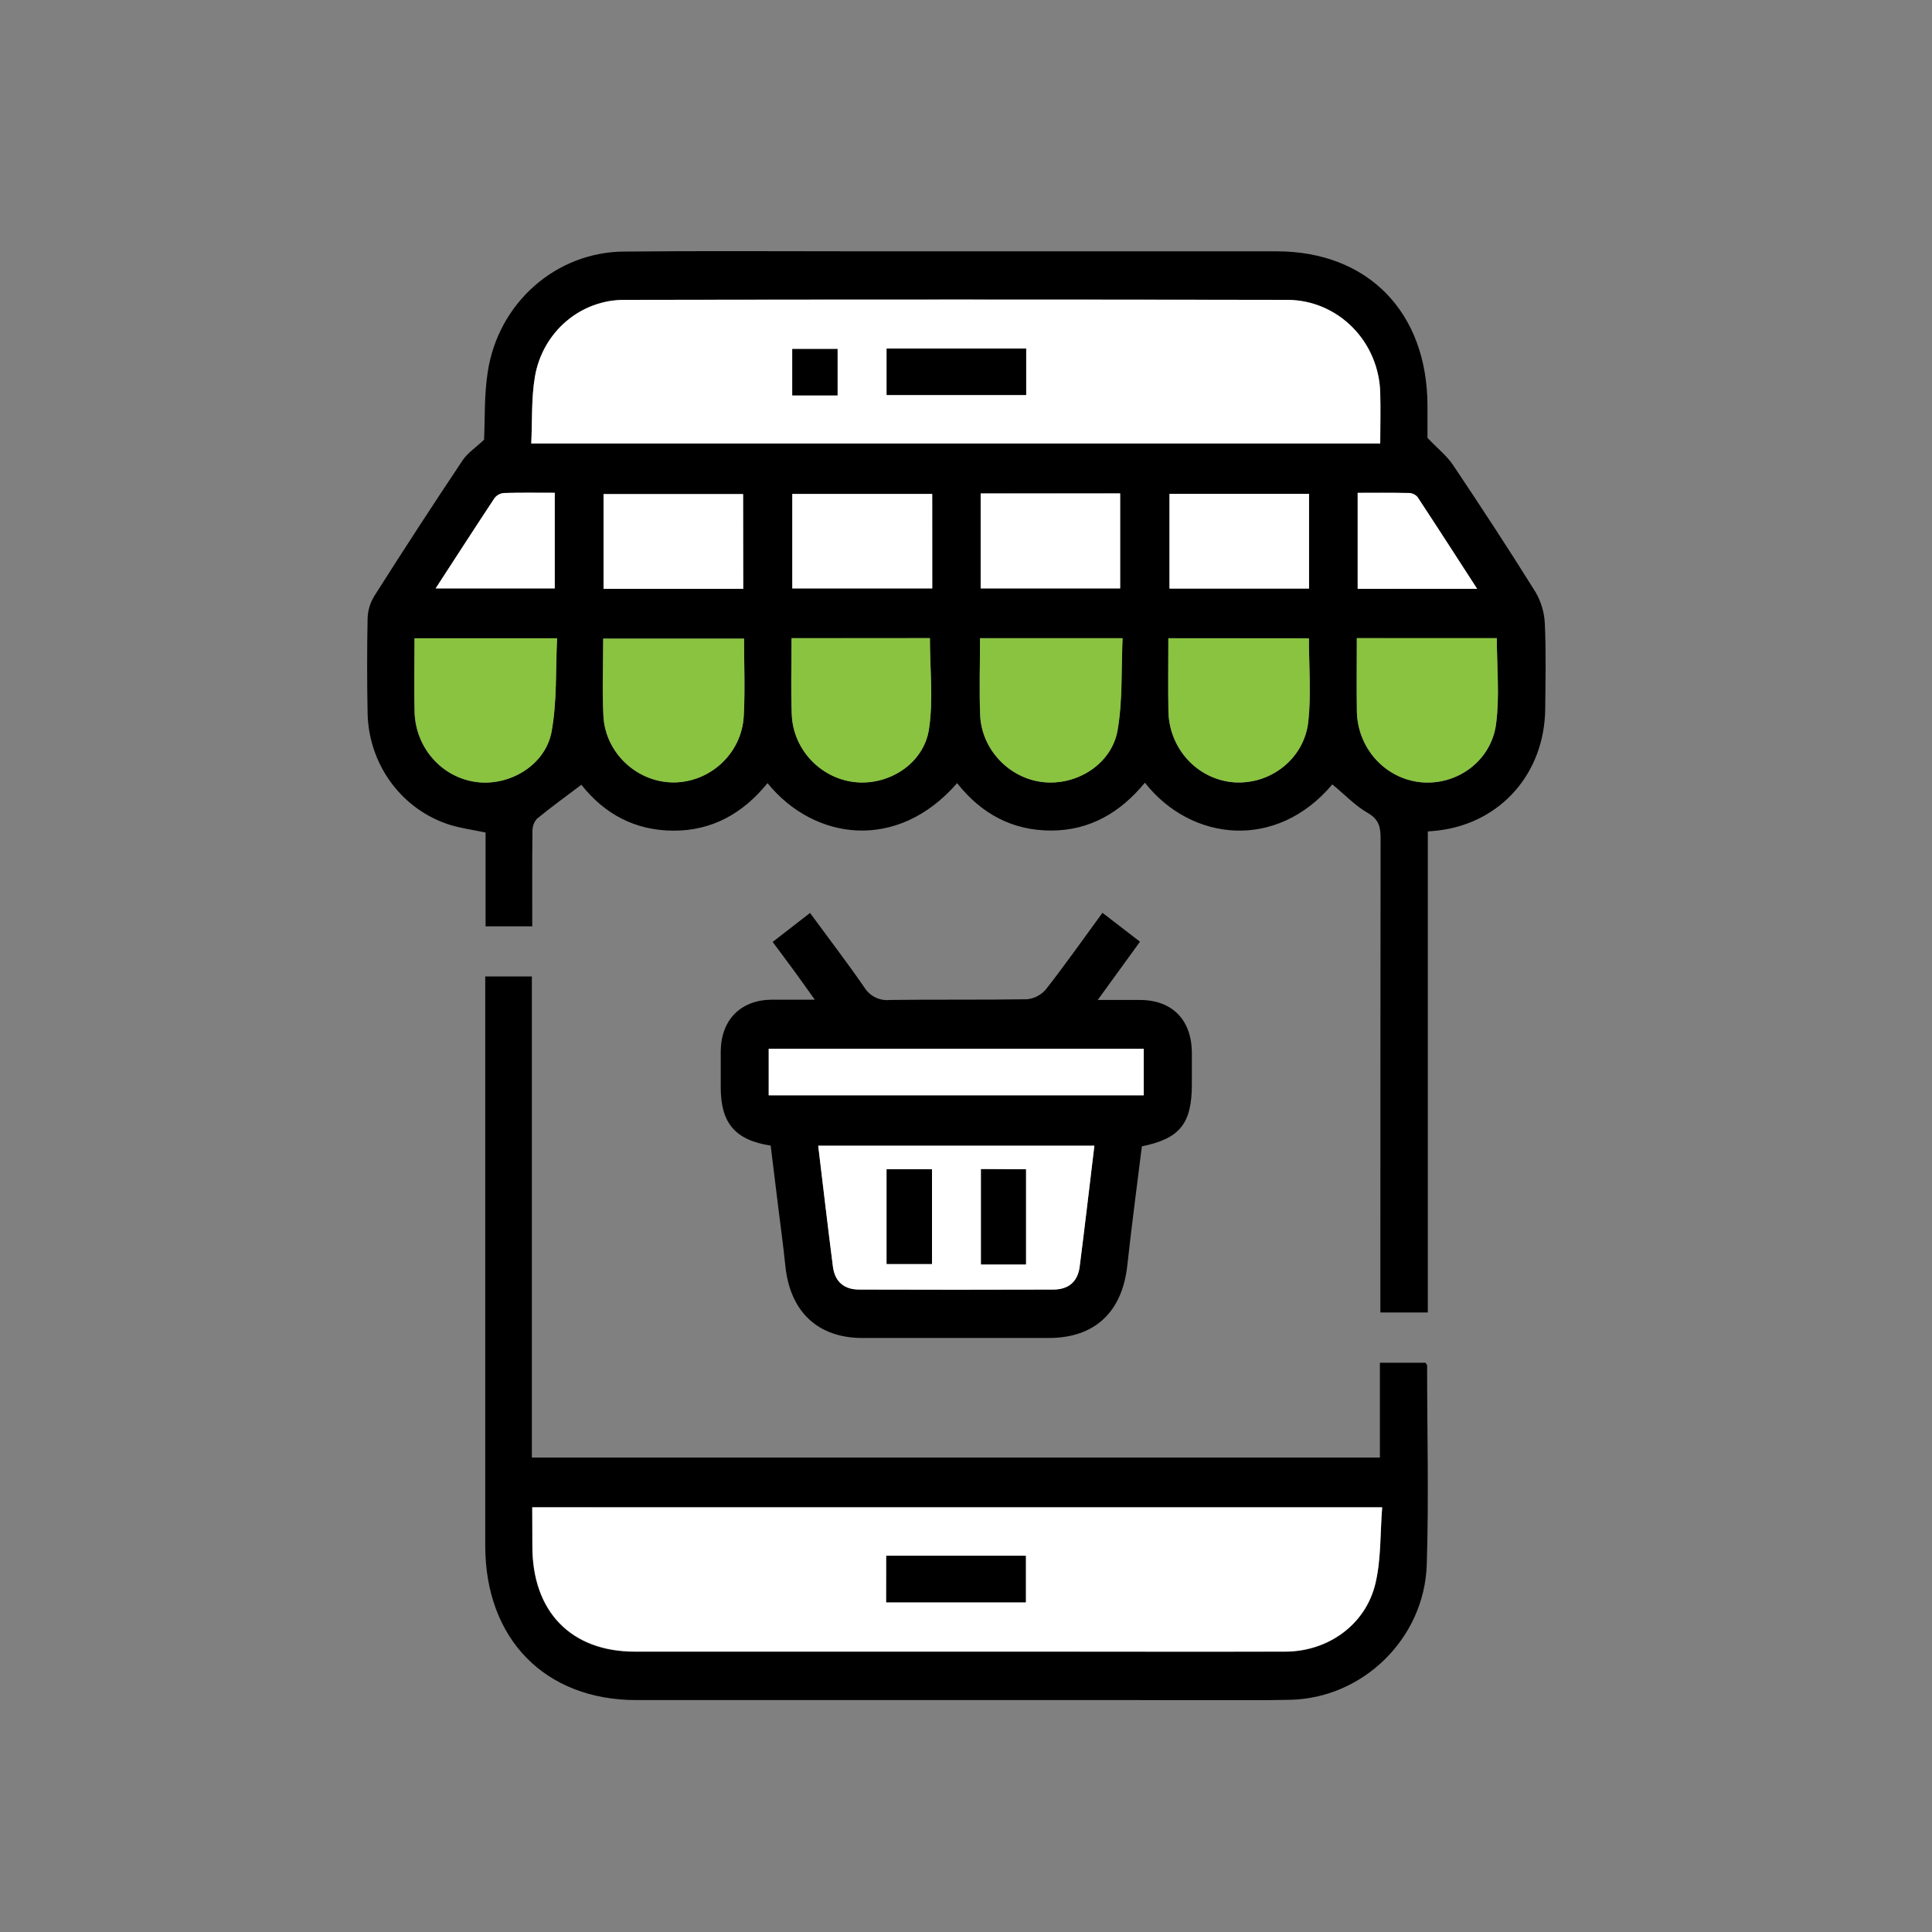
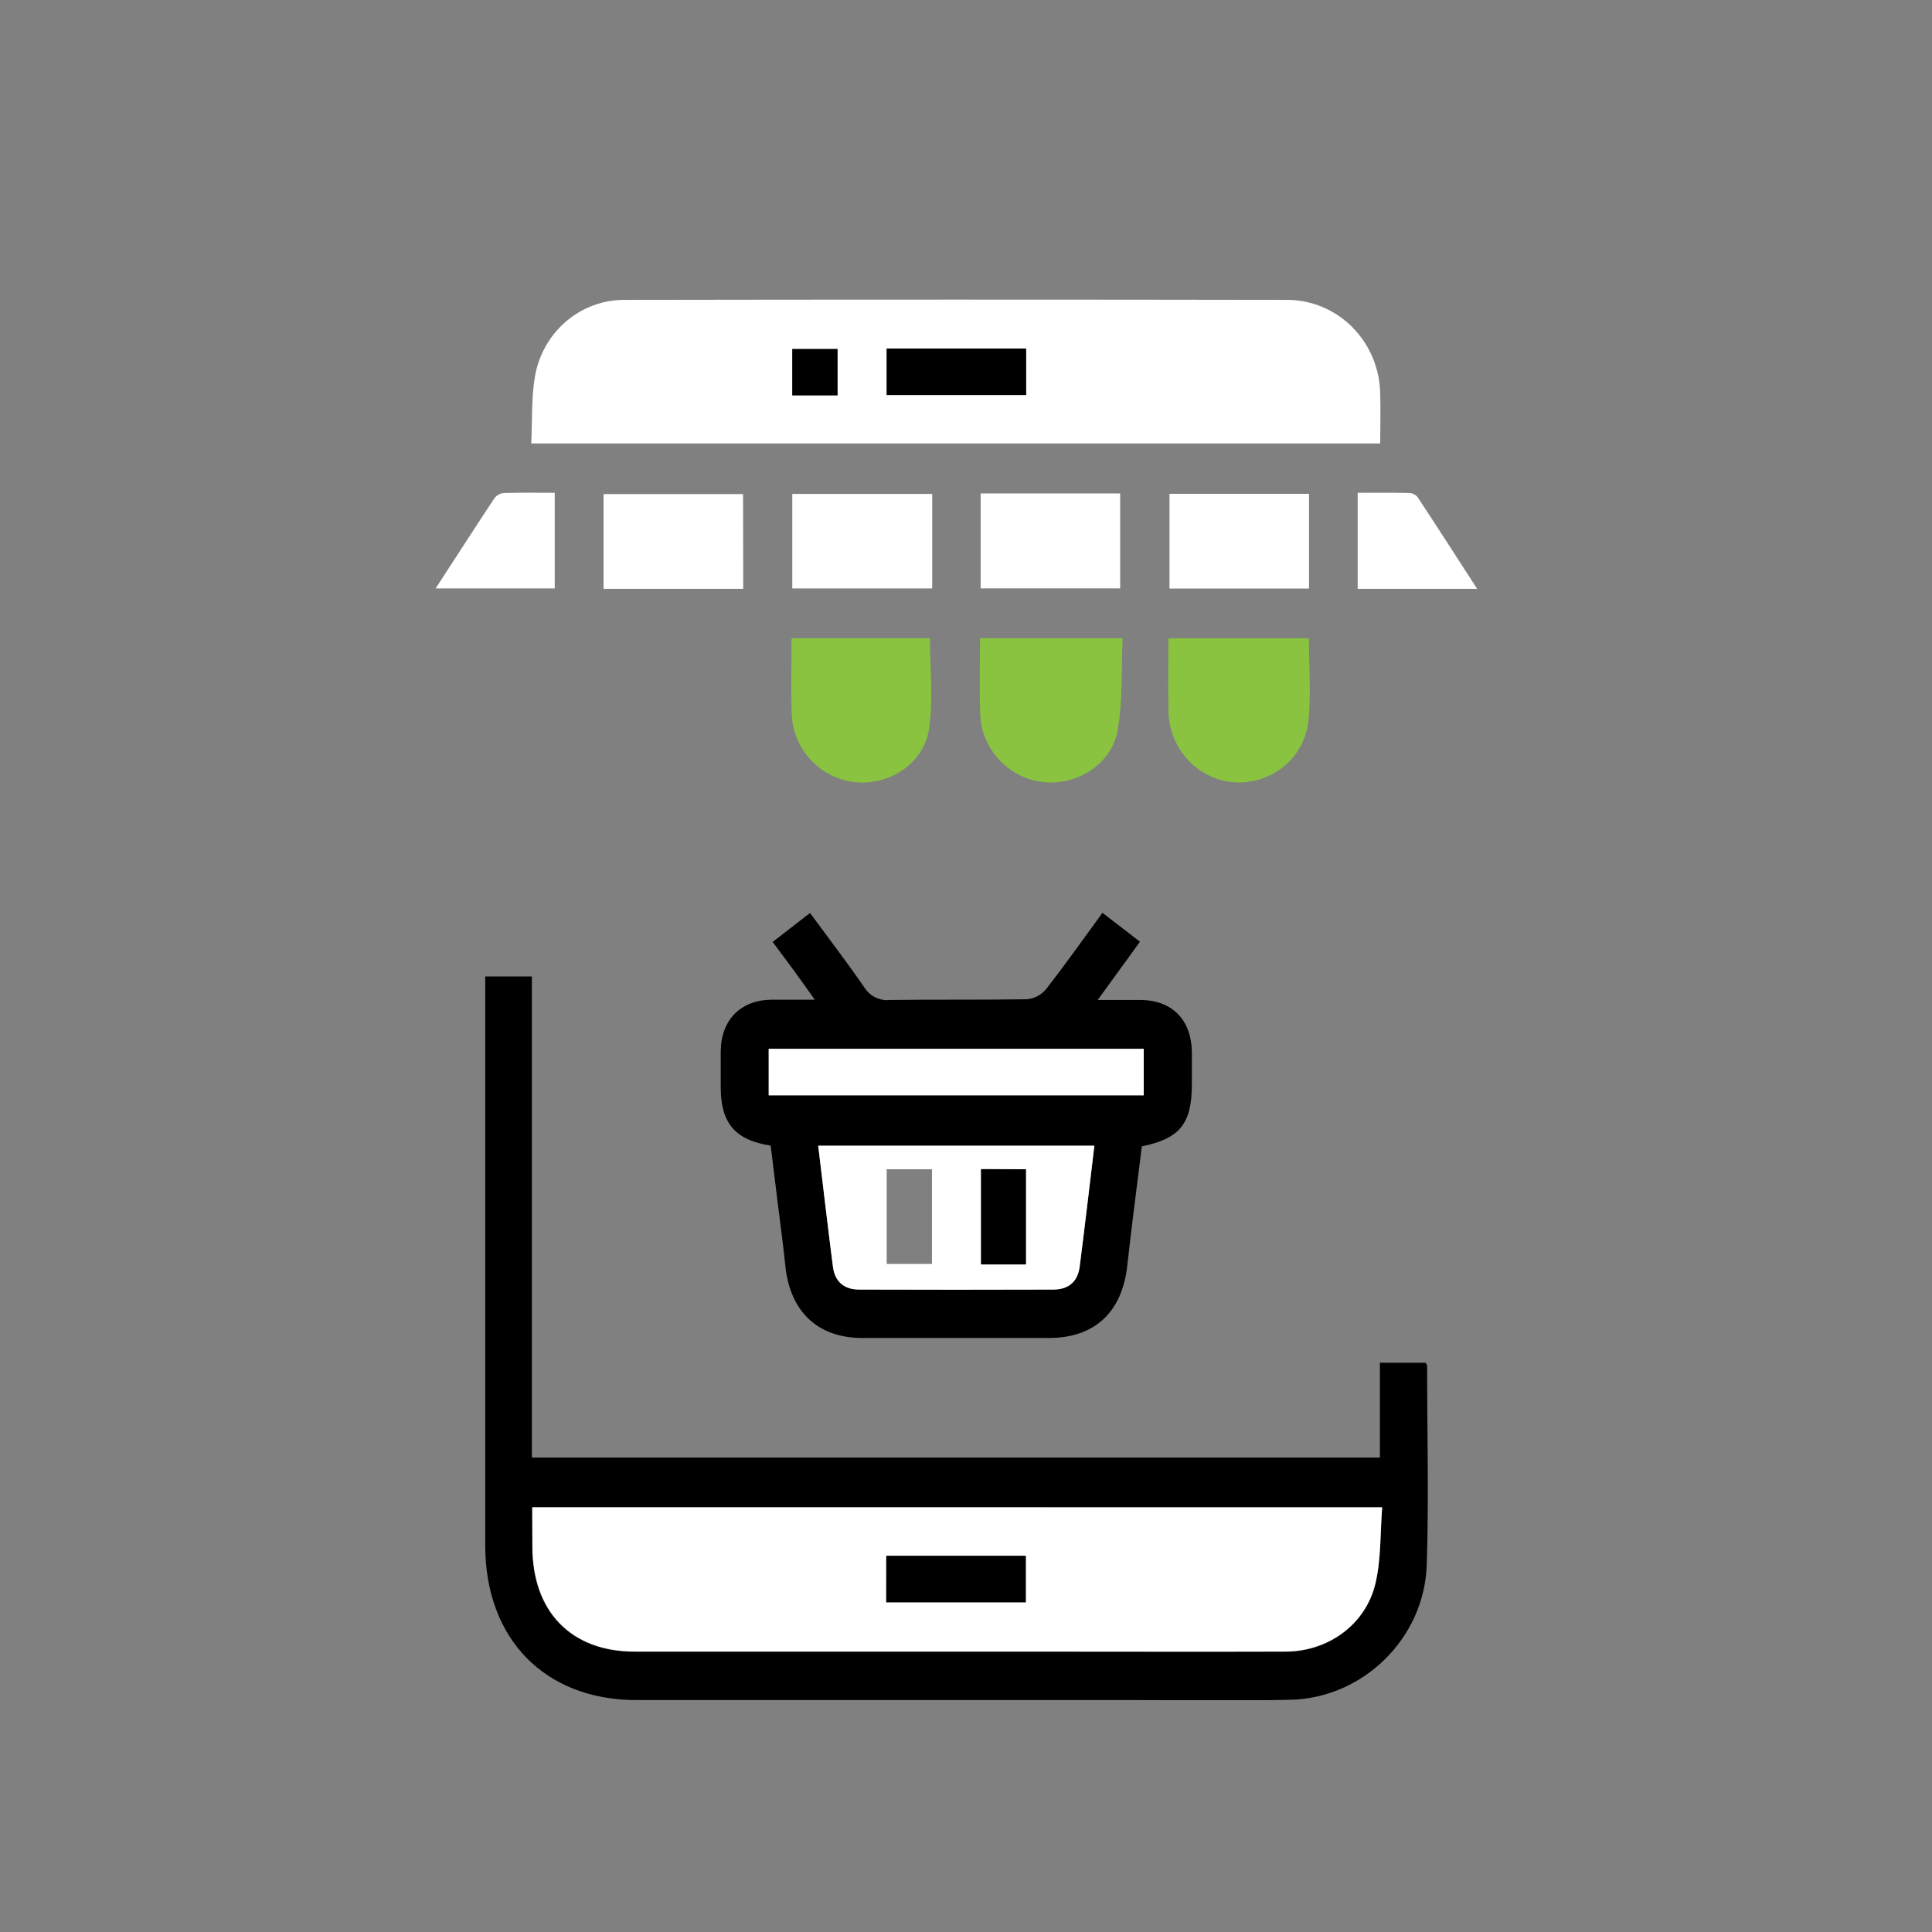
<svg xmlns="http://www.w3.org/2000/svg" width="100" height="100" viewBox="0 0 100 100" fill="none">
  <rect x="0" y="0" width="100" height="100" fill="#808080" stroke="none" />
  <g clip-path="url(#clip0_1775_1371)">
-     <path d="M68.96 40.6C66.078 44.032 61.665 43.567 59.259 40.512C57.993 42.056 56.409 42.987 54.407 42.989C52.404 42.991 50.792 42.123 49.54 40.535C46.446 44.099 42.137 43.504 39.727 40.535C38.463 42.096 36.861 43.001 34.862 42.995C32.864 42.989 31.29 42.133 30.091 40.619C29.303 41.215 28.524 41.777 27.783 42.386C27.628 42.571 27.549 42.81 27.559 43.054C27.541 44.664 27.549 46.277 27.549 47.948H25.133V43.091C24.463 42.949 23.859 42.872 23.285 42.693C22.073 42.311 21.01 41.548 20.246 40.513C19.482 39.477 19.055 38.22 19.027 36.922C18.995 35.282 18.995 33.642 19.027 32.002C19.041 31.593 19.161 31.195 19.375 30.848C20.867 28.495 22.388 26.158 23.938 23.836C24.192 23.452 24.61 23.181 25.055 22.76C25.106 21.716 25.055 20.465 25.247 19.24C25.511 17.513 26.367 15.938 27.661 14.799C28.955 13.659 30.602 13.029 32.308 13.021C36.346 12.981 40.384 13.008 44.423 13.008H66.07C70.808 13.008 73.882 16.16 73.886 21.015C73.886 21.641 73.886 22.267 73.886 22.664C74.419 23.225 74.903 23.602 75.221 24.087C76.67 26.254 78.101 28.434 79.481 30.65C79.774 31.153 79.939 31.722 79.961 32.307C80.027 33.767 79.994 35.228 79.98 36.688C79.947 40.014 77.69 42.586 74.466 42.983C74.295 43.006 74.122 43.016 73.904 43.035V67.933H71.447V67.032C71.447 59.143 71.451 51.255 71.459 43.369C71.459 42.772 71.35 42.396 70.788 42.073C70.136 41.7 69.595 41.117 68.96 40.6ZM27.498 22.954H71.443C71.443 22.046 71.466 21.191 71.443 20.337C71.413 19.059 70.899 17.842 70.011 16.944C69.123 16.045 67.93 15.535 66.682 15.52C55.231 15.496 43.779 15.496 32.328 15.52C31.224 15.514 30.152 15.909 29.304 16.634C28.456 17.36 27.886 18.369 27.694 19.484C27.496 20.598 27.555 21.756 27.498 22.954ZM21.457 33.037C21.457 34.399 21.424 35.67 21.457 36.941C21.5 37.818 21.841 38.651 22.422 39.297C23.002 39.943 23.785 40.359 24.634 40.475C26.35 40.713 28.221 39.615 28.544 37.873C28.837 36.3 28.748 34.654 28.829 33.037H21.457ZM38.512 33.056H31.219C31.219 34.429 31.162 35.753 31.231 37.07C31.333 38.975 32.961 40.481 34.828 40.498C36.731 40.514 38.392 39.01 38.491 37.07C38.567 35.753 38.512 34.429 38.512 33.056ZM40.971 33.033C40.971 34.412 40.928 35.71 40.981 36.997C41.054 38.785 42.473 40.27 44.215 40.475C45.957 40.679 47.818 39.536 48.082 37.731C48.312 36.202 48.129 34.602 48.129 33.027L40.971 33.033ZM50.727 33.033C50.727 34.418 50.682 35.718 50.727 37.011C50.802 38.797 52.229 40.281 53.969 40.479C55.709 40.677 57.521 39.557 57.836 37.802C58.107 36.248 58.022 34.631 58.095 33.033H50.727ZM60.474 33.033C60.474 34.324 60.456 35.566 60.474 36.805C60.488 37.738 60.84 38.633 61.462 39.314C62.084 39.996 62.931 40.415 63.839 40.492C65.74 40.64 67.513 39.286 67.72 37.329C67.869 35.925 67.749 34.493 67.749 33.039L60.474 33.033ZM70.23 33.033C70.23 34.328 70.214 35.536 70.23 36.761C70.232 37.693 70.572 38.592 71.184 39.281C71.796 39.97 72.636 40.402 73.542 40.492C75.41 40.671 77.191 39.398 77.439 37.458C77.625 36.016 77.476 34.537 77.476 33.035L70.23 33.033ZM38.469 30.477V25.574H31.239V30.477H38.469ZM48.251 25.574H41.009V30.456H48.258L48.251 25.574ZM50.759 25.547V30.462H57.979V25.539L50.759 25.547ZM67.755 25.568H60.533V30.471H67.755V25.568ZM22.548 30.456H28.719V25.505C27.814 25.505 26.955 25.491 26.1 25.518C26.005 25.524 25.913 25.549 25.828 25.593C25.743 25.637 25.668 25.698 25.607 25.772C24.598 27.291 23.61 28.823 22.548 30.456ZM76.456 30.473C75.388 28.825 74.388 27.272 73.371 25.735C73.315 25.671 73.248 25.62 73.172 25.584C73.096 25.548 73.014 25.528 72.931 25.526C72.054 25.505 71.174 25.516 70.273 25.516V30.477L76.456 30.473Z" fill="black" />
    <path d="M71.423 70.535H73.78C73.818 70.594 73.867 70.636 73.867 70.677C73.867 74.114 73.959 77.562 73.849 80.982C73.729 84.808 70.539 87.906 66.772 87.981C64.183 88.034 61.592 87.996 59 87.996H32.947C28.21 87.996 25.116 84.837 25.116 79.999C25.116 70.473 25.116 60.945 25.116 51.416V50.542H27.529V75.443H71.423V70.535ZM27.549 78.025V80.049C27.549 83.435 29.558 85.497 32.857 85.497H53.348C57.74 85.497 62.133 85.497 66.525 85.497C68.74 85.497 70.686 84.101 71.191 81.966C71.488 80.715 71.433 79.367 71.539 78.03L27.549 78.025Z" fill="black" />
    <path d="M39.89 59.296C38.048 59.014 37.307 58.129 37.305 56.289C37.305 55.663 37.305 55.038 37.305 54.412C37.323 52.782 38.337 51.758 39.951 51.743C40.635 51.743 41.319 51.743 42.173 51.743C41.766 51.174 41.433 50.7 41.097 50.243C40.761 49.786 40.399 49.296 39.992 48.755L41.927 47.255C42.888 48.564 43.84 49.807 44.73 51.096C44.869 51.323 45.067 51.505 45.301 51.621C45.536 51.738 45.798 51.786 46.057 51.758C48.418 51.727 50.781 51.758 53.14 51.722C53.52 51.693 53.873 51.513 54.126 51.222C55.125 49.945 56.061 48.618 57.063 47.247L59.005 48.743L56.818 51.758C57.645 51.758 58.335 51.758 59.023 51.758C60.68 51.77 61.669 52.786 61.691 54.47C61.691 55.017 61.691 55.563 61.691 56.11C61.691 58.154 61.081 58.931 59.102 59.335C58.85 61.378 58.575 63.435 58.349 65.498C58.087 67.908 56.674 69.243 54.311 69.254C51.087 69.254 47.862 69.254 44.638 69.254C42.332 69.254 40.897 67.898 40.651 65.534C40.545 64.491 40.403 63.471 40.276 62.438C40.15 61.405 40.022 60.366 39.89 59.296ZM56.645 59.296H42.35C42.607 61.42 42.847 63.485 43.112 65.555C43.212 66.327 43.678 66.738 44.469 66.74C47.822 66.751 51.175 66.751 54.526 66.74C55.316 66.74 55.786 66.323 55.884 65.553C56.149 63.489 56.389 61.424 56.645 59.302V59.296ZM39.788 56.692H59.2V54.286H39.788V56.692Z" fill="black" />
    <path d="M27.498 22.954C27.555 21.756 27.498 20.599 27.689 19.486C27.881 18.372 28.452 17.362 29.3 16.637C30.148 15.911 31.219 15.517 32.324 15.522C43.775 15.503 55.227 15.503 66.678 15.522C67.925 15.537 69.119 16.047 70.007 16.945C70.894 17.843 71.408 19.059 71.439 20.338C71.465 21.191 71.439 22.046 71.439 22.954H27.498ZM45.894 18.041V20.444H53.112V18.041H45.894ZM43.35 20.463V18.066H41.009V20.463H43.35Z" fill="white" />
-     <path d="M21.457 33.037H28.837C28.758 34.654 28.837 36.3 28.552 37.873C28.229 39.615 26.358 40.713 24.642 40.475C23.794 40.359 23.013 39.942 22.434 39.297C21.854 38.653 21.513 37.82 21.469 36.945C21.424 35.67 21.457 34.4 21.457 33.037Z" fill="#89C340" />
-     <path d="M38.512 33.056C38.512 34.428 38.571 35.753 38.498 37.07C38.392 39.01 36.731 40.514 34.834 40.498C32.967 40.481 31.339 38.975 31.237 37.07C31.168 35.753 31.225 34.428 31.225 33.056H38.512Z" fill="#89C340" />
    <path d="M40.971 33.033H48.133C48.133 34.613 48.316 36.209 48.086 37.738C47.814 39.543 45.982 40.688 44.219 40.481C42.456 40.275 41.058 38.791 40.985 37.004C40.928 35.71 40.971 34.412 40.971 33.033Z" fill="#89C340" />
    <path d="M50.726 33.035H58.107C58.034 34.633 58.119 36.25 57.848 37.804C57.541 39.559 55.727 40.679 53.981 40.481C52.235 40.283 50.814 38.8 50.739 37.014C50.682 35.72 50.726 34.42 50.726 33.035Z" fill="#89C340" />
    <path d="M60.474 33.037H67.749C67.749 34.498 67.869 35.922 67.72 37.327C67.517 39.284 65.74 40.638 63.839 40.489C62.933 40.412 62.088 39.993 61.468 39.312C60.847 38.633 60.495 37.74 60.48 36.809C60.456 35.57 60.474 34.329 60.474 33.037Z" fill="#89C340" />
-     <path d="M70.23 33.029H77.476C77.476 34.523 77.625 36.011 77.439 37.452C77.191 39.393 75.404 40.665 73.542 40.486C72.637 40.396 71.797 39.965 71.186 39.276C70.574 38.587 70.234 37.689 70.232 36.758C70.214 35.541 70.23 34.325 70.23 33.029Z" fill="#89C340" />
    <path d="M38.469 30.477H31.239V25.574H38.461L38.469 30.477Z" fill="white" />
    <path d="M48.251 25.566V30.457H41.009V25.566H48.251Z" fill="white" />
    <path d="M50.759 25.539H57.979V30.454H50.759V25.539Z" fill="white" />
    <path d="M67.755 25.56V30.462H60.533V25.56H67.755Z" fill="white" />
    <path d="M22.548 30.457C23.61 28.823 24.597 27.292 25.601 25.773C25.662 25.698 25.737 25.637 25.822 25.593C25.906 25.55 25.999 25.524 26.093 25.518C26.948 25.491 27.807 25.506 28.713 25.506V30.457H22.548Z" fill="white" />
    <path d="M76.456 30.477H70.273V25.506C71.174 25.506 72.054 25.495 72.931 25.516C73.014 25.518 73.096 25.538 73.172 25.574C73.247 25.61 73.315 25.661 73.371 25.725C74.39 27.273 75.388 28.825 76.456 30.477Z" fill="white" />
    <path d="M27.549 78.015H71.541C71.435 79.352 71.49 80.696 71.193 81.952C70.688 84.086 68.75 85.473 66.527 85.482C62.135 85.496 57.742 85.482 53.35 85.482H32.867C29.568 85.482 27.563 83.42 27.559 80.034L27.549 78.015ZM45.868 82.934H53.09V80.529H45.874L45.868 82.934Z" fill="white" />
    <path d="M56.645 59.303C56.389 61.425 56.149 63.49 55.884 65.562C55.786 66.334 55.316 66.745 54.526 66.749C51.175 66.76 47.822 66.76 44.469 66.749C43.678 66.749 43.212 66.332 43.112 65.564C42.847 63.503 42.607 61.437 42.35 59.305L56.645 59.303ZM45.894 60.521V65.422H48.239V60.521H45.894ZM50.779 60.505V65.432H53.1V60.521L50.779 60.505Z" fill="white" />
    <path d="M39.788 56.693V54.287H59.2V56.693H39.788Z" fill="white" />
    <path d="M45.894 18.041H53.112V20.445H45.894V18.041Z" fill="black" />
    <path d="M43.35 20.463H41.009V18.065H43.35V20.463Z" fill="black" />
    <path d="M45.874 82.934V80.528H53.096V82.934H45.874Z" fill="black" />
-     <path d="M45.894 60.52H48.239V65.421H45.894V60.52Z" fill="black" />
    <path d="M50.779 60.52H53.1V65.448H50.779V60.52Z" fill="black" />
  </g>
  <defs>
    <clipPath id="clip0_1775_1371">
      <rect width="61" height="75" fill="white" transform="translate(19 13)" />
    </clipPath>
  </defs>
</svg>